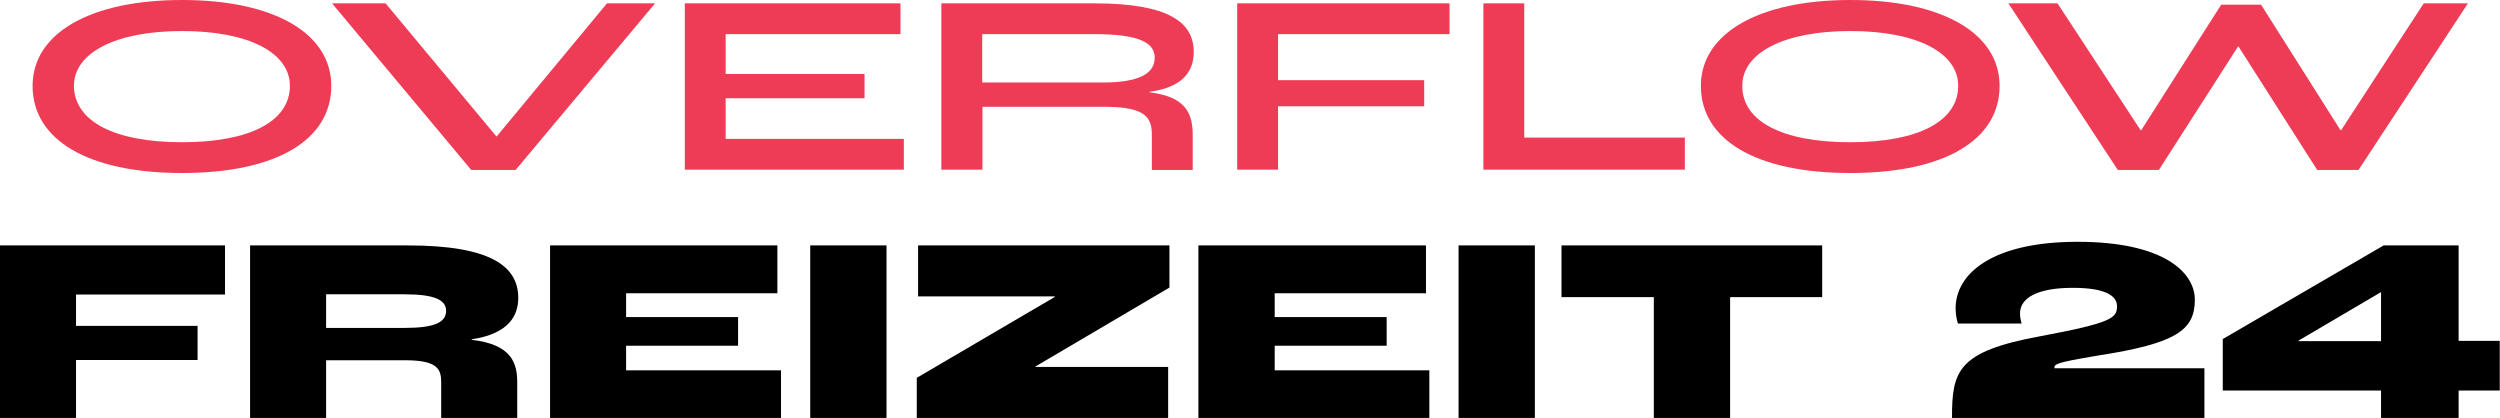
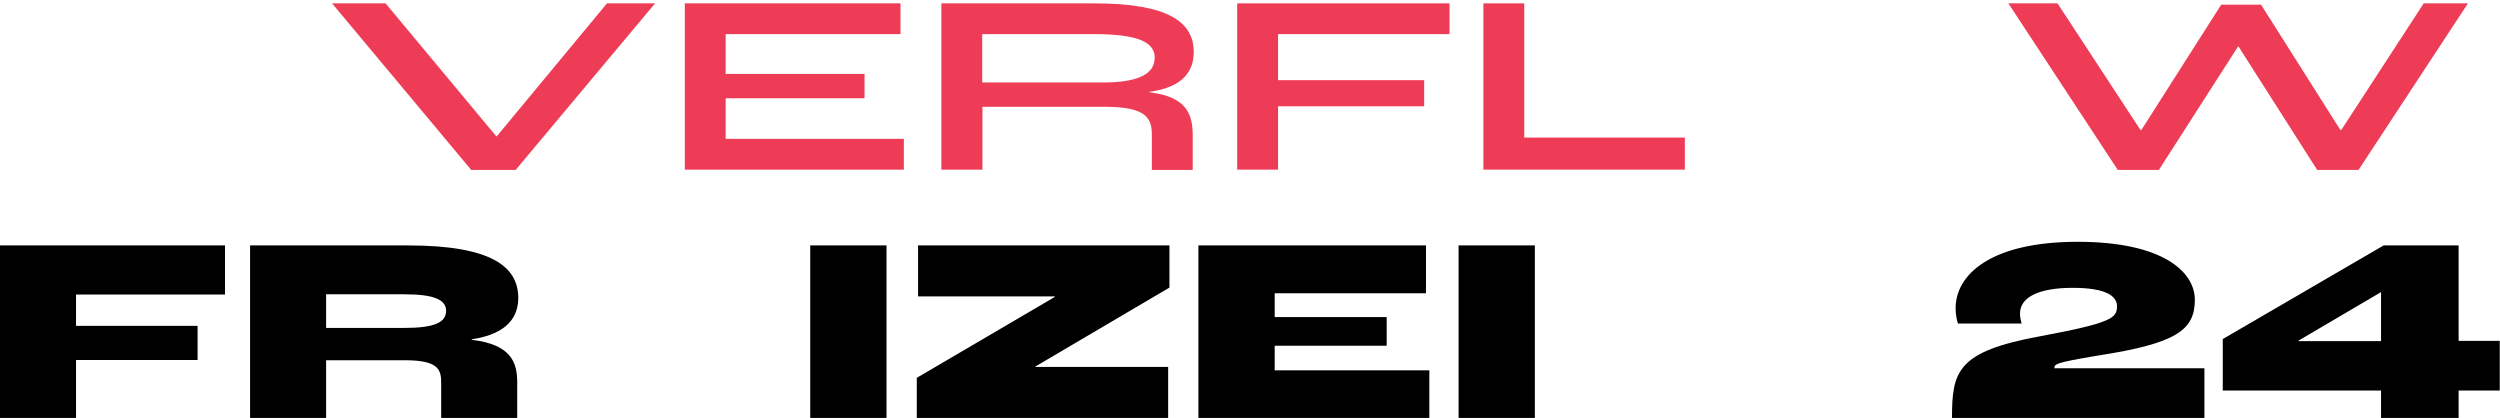
<svg xmlns="http://www.w3.org/2000/svg" id="Ebene_1" x="0px" y="0px" viewBox="0 0 966.7 161.6" style="enable-background:new 0 0 966.7 161.6;" xml:space="preserve">
  <style type="text/css">	.st0{fill:#EE3C57;}</style>
  <g>
-     <path class="st0" d="M12.6,33.2C12.6,12.9,34.8,0,70.4,0c35.6,0,57.7,12.9,57.7,33.2c0,21-21.4,33.7-57.7,33.7  C34.2,66.9,12.6,54.2,12.6,33.2z M112.1,33.2c0-12.8-15.9-21.2-41.7-21.2c-25.7,0-41.8,8.4-41.8,21.2C28.7,46.8,44,55,70.4,55  C96.8,55,112.1,46.8,112.1,33.2z" />
    <path class="st0" d="M128.4,1.3h20.7l42.8,51.4h0.2l42.6-51.4h18.6l-53.9,64.4h-17.2L128.4,1.3z" />
    <path class="st0" d="M264.8,1.3h83.4v11.9h-67.6v15.4h53.7v9.4h-53.7v15.7h68.9v11.9h-84.7V1.3z" />
    <path class="st0" d="M364,1.3h59.3c28.7,0,38.3,7.4,38.3,18.8c0,7.2-3.9,13.6-17.1,15.4v0.2c14.5,1.7,16.7,8.7,16.7,16.6v13.4  h-15.8V52.2c0-6.5-2.1-10.9-18.1-10.9h-47.4v24.3H364V1.3z M426.4,31.9c14,0,20.1-3.4,20.1-9.6c0-5.7-5.8-9.1-23.3-9.1h-43.4v18.7  H426.4z" />
    <path class="st0" d="M478.4,1.3h82.1v11.9h-66.3V31h56.5v10.1h-56.5v24.5h-15.8V1.3z" />
    <path class="st0" d="M573.6,1.3h15.8v51.9h62.1v12.4h-77.9V1.3z" />
-     <path class="st0" d="M657.7,33.2c0-20.2,22.2-33.2,57.8-33.2c35.6,0,57.7,12.9,57.7,33.2c0,21-21.4,33.7-57.7,33.7  C679.2,66.9,657.7,54.2,657.7,33.2z M757.2,33.2c0-12.8-15.9-21.2-41.7-21.2c-25.7,0-41.8,8.4-41.8,21.2  c0,13.7,15.4,21.8,41.8,21.8C741.9,55,757.2,46.8,757.2,33.2z" />
    <path class="st0" d="M776.6,1.3h19l32.1,49h0.3l30.9-48.5h15.4L905,50.3h0.3l31.9-49h17.1l-42.3,64.4H896l-30.4-47.7h-0.2  l-30.6,47.7h-15.9L776.6,1.3z" />
    <path d="M0,94.9h87v19H29.4V126h47v13.2h-47v22.4H0V94.9z" />
    <path d="M96.7,94.9h61c32.3,0,42.7,8.2,42.7,20.3c0,6.4-3.2,13.8-18,16v0.2c15.5,1.8,17.6,9,17.6,16.5v13.7h-29.4V148  c0-5.1-1.1-8.7-14-8.7h-30.5v22.3H96.7V94.9z M156.4,126.8c11.5,0,16.1-2.1,16.1-6.6c0-4.2-4.4-6.4-16.1-6.4h-30.3v13H156.4z" />
-     <path d="M212.7,94.9h87.9v18.5h-58.5v9.2h43.3v11.1h-43.3v9.5H302v18.5h-89.3V94.9z" />
    <path d="M313.3,94.9h29.5v66.7h-29.5V94.9z" />
    <path d="M354.5,146.1l53.4-31.3v-0.2H355V94.9h97.2v16.3l-51.8,30.5v0.2h51.3v19.7h-97.2V146.1z" />
    <path d="M463.5,94.9h87.9v18.5h-58.5v9.2h43.3v11.1h-43.3v9.5h59.8v18.5h-89.3V94.9z" />
    <path d="M564,94.9h29.5v66.7H564V94.9z" />
-     <path d="M639.5,114.9h-35.7v-20h100.8v20H669v46.8h-29.5V114.9z" />
    <path d="M789,130c27.9-5.2,29.6-7.1,29.6-11.6c0-3.8-4-7.1-17.1-7.1c-13.9,0-20.4,4-20.4,9.9c0,1.5,0.3,2.8,0.6,3.9h-24.6  c-0.5-1.4-0.9-3.7-0.9-5.9c0-13.1,13.7-25.7,47.2-25.7c33.2,0,45.3,11.8,45.3,22.4c0,11.8-7.2,16.9-37.5,21.6  c-16.8,2.8-16.8,3.3-16.8,4.9h58v19.2h-97.6C754.8,143.5,756.8,135.9,789,130z" />
    <path d="M920.7,151h-61.2v-19.9l62.2-36.2h29v36.9h15.9V151h-15.9v10.7h-30V151z M920.7,131.8V113h-0.1l-31.8,18.7v0.2H920.7z" />
  </g>
</svg>